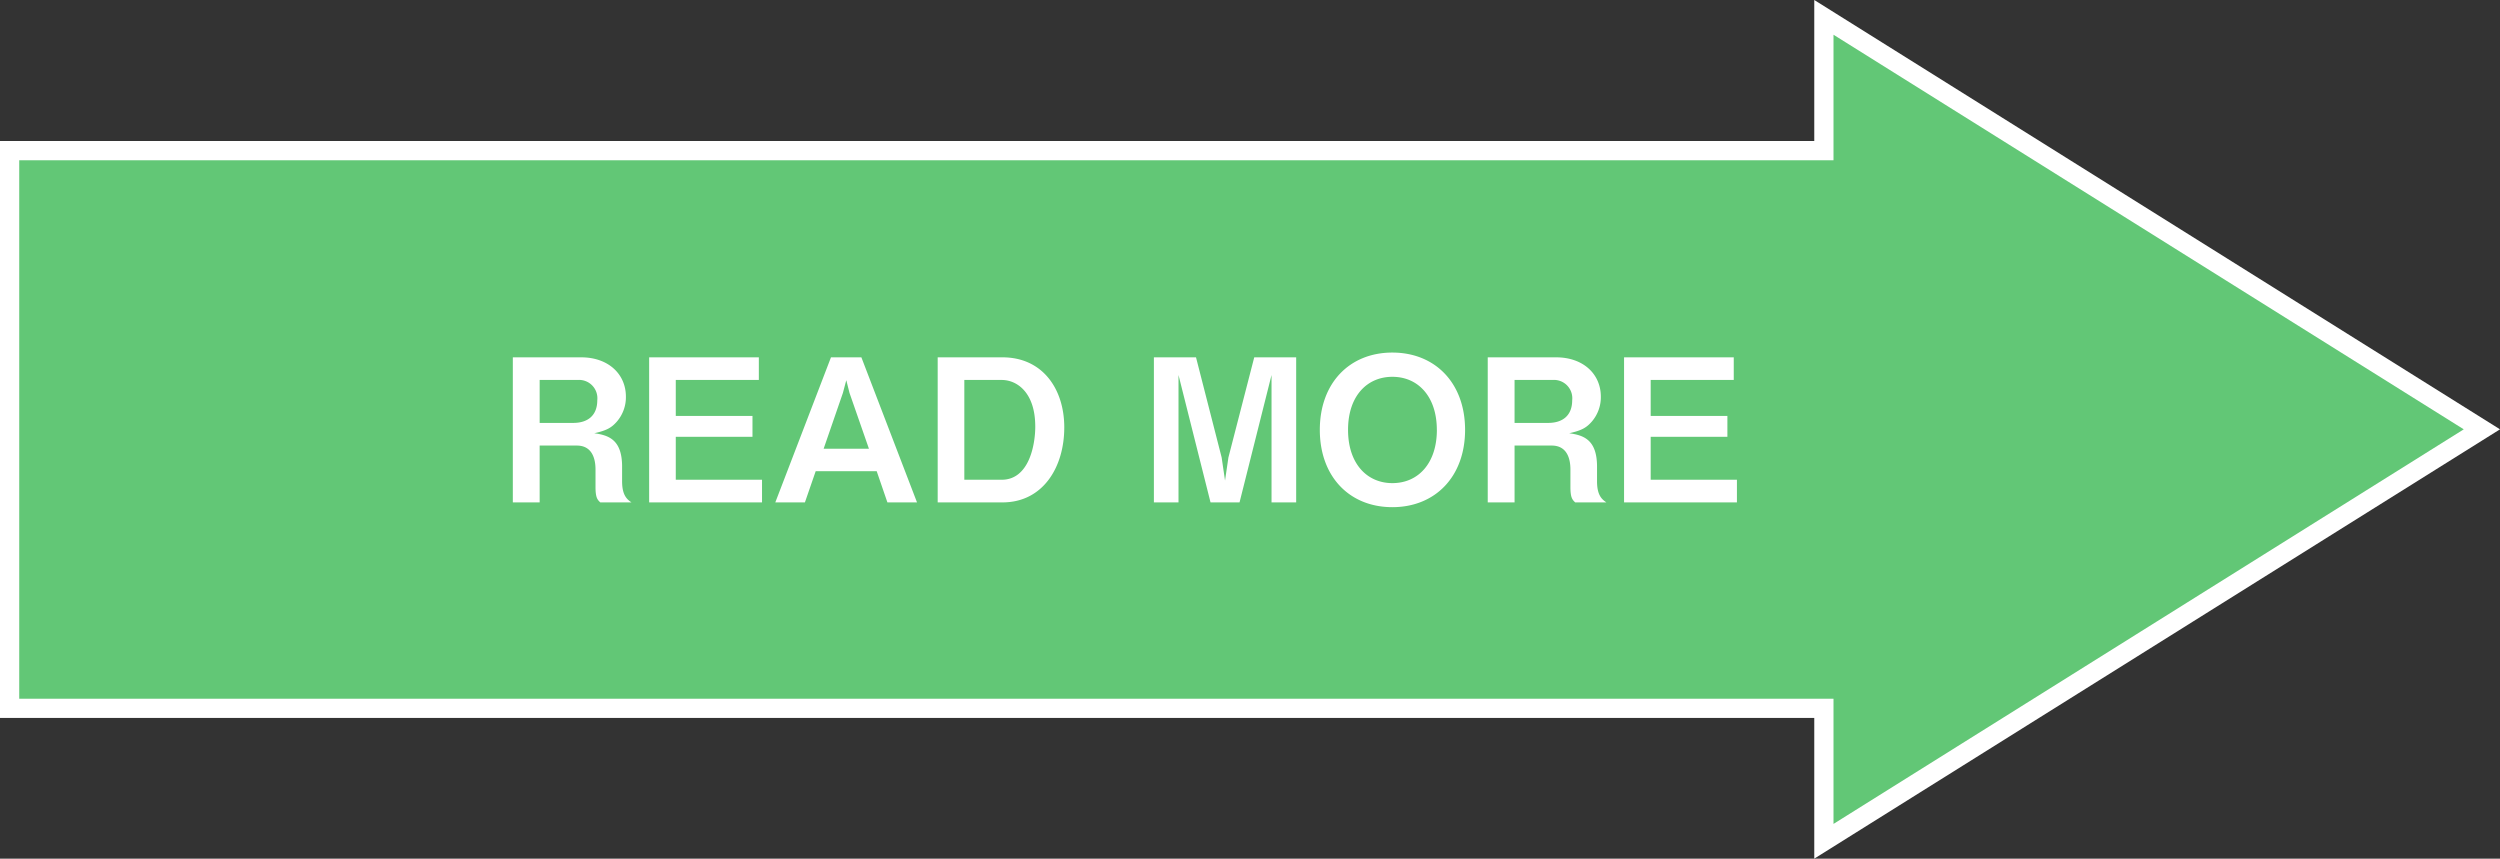
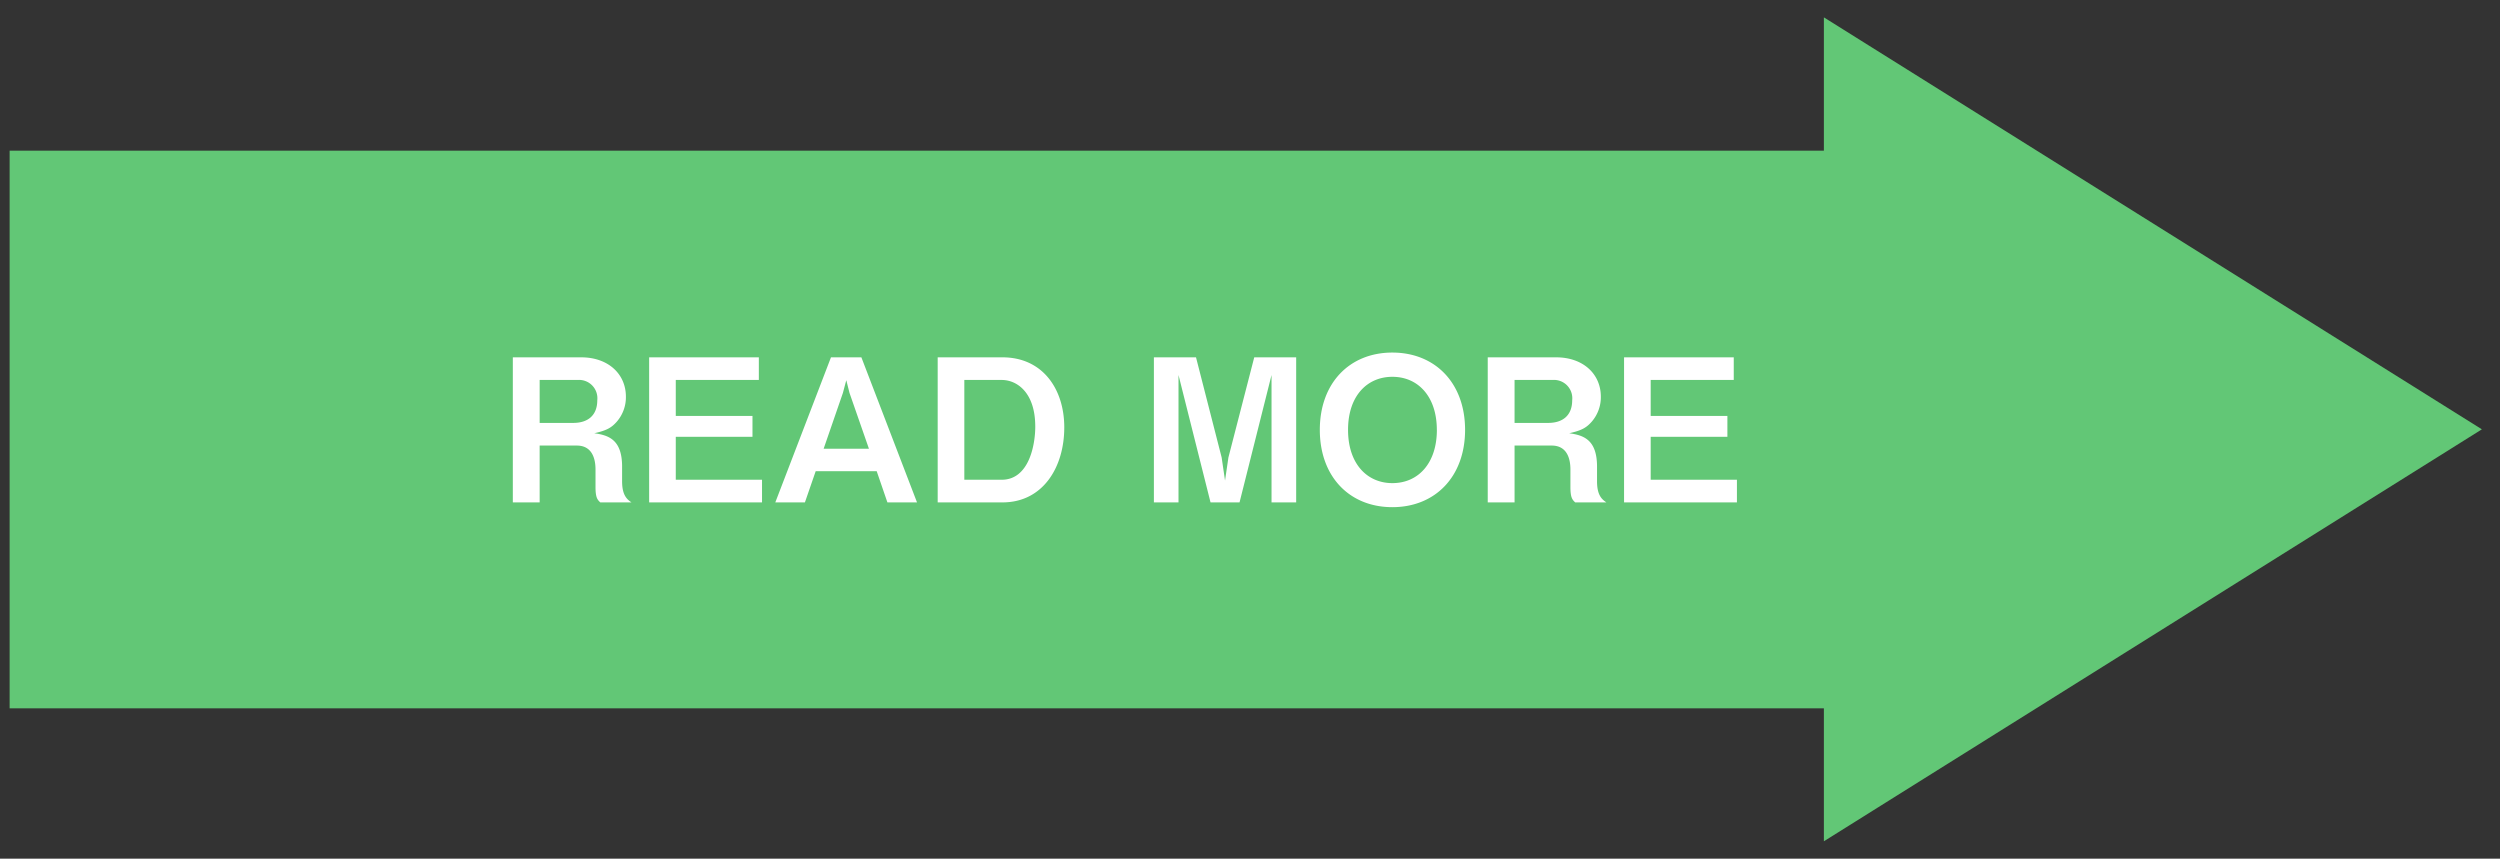
<svg xmlns="http://www.w3.org/2000/svg" width="390" height="133.949" viewBox="0 0 390 133.949">
  <rect x="0" y="0" width="390" height="133.949" fill="#333333" stroke="none" />
  <g id="arrow02" transform="translate(-19944 -1936)">
    <g id="合体_2" data-name="合体 2" transform="translate(20334 2069.949) rotate(180)" fill="#62c776">
-       <path d="M 105.474 131.24 L 2.827 66.974 L 105.474 2.709 L 105.474 21.948 L 105.474 23.448 L 106.974 23.448 L 388.5 23.448 L 388.5 110.448 L 106.974 110.448 L 105.474 110.448 L 105.474 111.948 L 105.474 131.24 Z" stroke="none" />
-       <path d="M 103.974 5.418 L 5.653 66.974 L 103.974 128.531 L 103.974 108.948 L 387 108.948 L 387 24.948 L 103.974 24.948 L 103.974 5.418 M 106.974 1.52587890625e-05 L 106.974 21.948 L 390 21.948 L 390 111.948 L 106.974 111.948 L 106.974 133.949 L 3.0517578125e-05 66.974 L 106.974 1.52587890625e-05 Z" stroke="none" fill="#fff" />
+       <path d="M 105.474 131.24 L 2.827 66.974 L 105.474 2.709 L 105.474 21.948 L 105.474 23.448 L 106.974 23.448 L 388.5 23.448 L 388.5 110.448 L 106.974 110.448 L 105.474 110.448 L 105.474 111.948 Z" stroke="none" />
    </g>
    <path id="パス_2640" data-name="パス 2640" d="M-76.539,0C-77.159-.434-78-1.023-78-3.286V-5.58c0-4.247-2.139-4.9-4.34-5.208,1.922-.434,2.666-.837,3.534-1.829a5.82,5.82,0,0,0,1.4-3.875c0-3.534-2.759-6.138-6.975-6.138H-95.046V0h4.185V-8.866h5.8c2.418,0,2.914,2.108,2.914,3.72v2.728c0,1.643.279,1.984.744,2.418Zm-5.332-15.934c0,2.325-1.426,3.534-3.751,3.534h-5.239v-6.7h5.921A2.861,2.861,0,0,1-81.871-15.934ZM-56.172,0V-3.534H-69.626v-6.7H-57.66v-3.255H-69.626V-19.1h12.958V-22.63H-73.78V0Zm24.18,0-8.68-22.63h-4.743L-54.1,0h4.619L-47.8-4.867h9.517L-36.611,0Zm-7.5-8.37h-7.068l3.007-8.711.527-1.984.5,1.984Zm30.473-3.317c0-6.045-3.41-10.943-9.641-10.943H-28.768V0h10.106C-12.369,0-9.021-5.456-9.021-11.687Zm-4.526-.155c0,2.852-.961,8.308-5.239,8.308h-5.828V-19.1h5.828C-16.368-19.1-13.547-17.112-13.547-11.842ZM27.156,0V-22.63H20.615L16.585-7.006l-.527,3.6-.527-3.6-4-15.624H4.96V0H8.8V-19.871L13.795,0h4.526l4.991-19.871V0Zm26.35-11.315c0-7.316-4.681-12.059-11.346-12.059S30.845-18.631,30.845-11.315C30.845-4.03,35.464.744,42.16.744S53.506-4.03,53.506-11.315Zm-4.4,0c0,5.146-2.852,8.308-6.944,8.308-3.906,0-6.913-2.976-6.913-8.308,0-5.363,3.038-8.277,6.913-8.277C46.221-19.592,49.1-16.461,49.1-11.315ZM75.547,0c-.62-.434-1.457-1.023-1.457-3.286V-5.58c0-4.247-2.139-4.9-4.34-5.208,1.922-.434,2.666-.837,3.534-1.829a5.82,5.82,0,0,0,1.4-3.875c0-3.534-2.759-6.138-6.975-6.138H57.04V0h4.185V-8.866h5.8c2.418,0,2.914,2.108,2.914,3.72v2.728c0,1.643.279,1.984.744,2.418ZM70.215-15.934c0,2.325-1.426,3.534-3.751,3.534H61.225v-6.7h5.921A2.861,2.861,0,0,1,70.215-15.934ZM95.914,0V-3.534H82.46v-6.7H94.426v-3.255H82.46V-19.1H95.418V-22.63H78.306V0Z" transform="translate(20119.047 2014.374)" fill="#fff" />
  </g>
</svg>